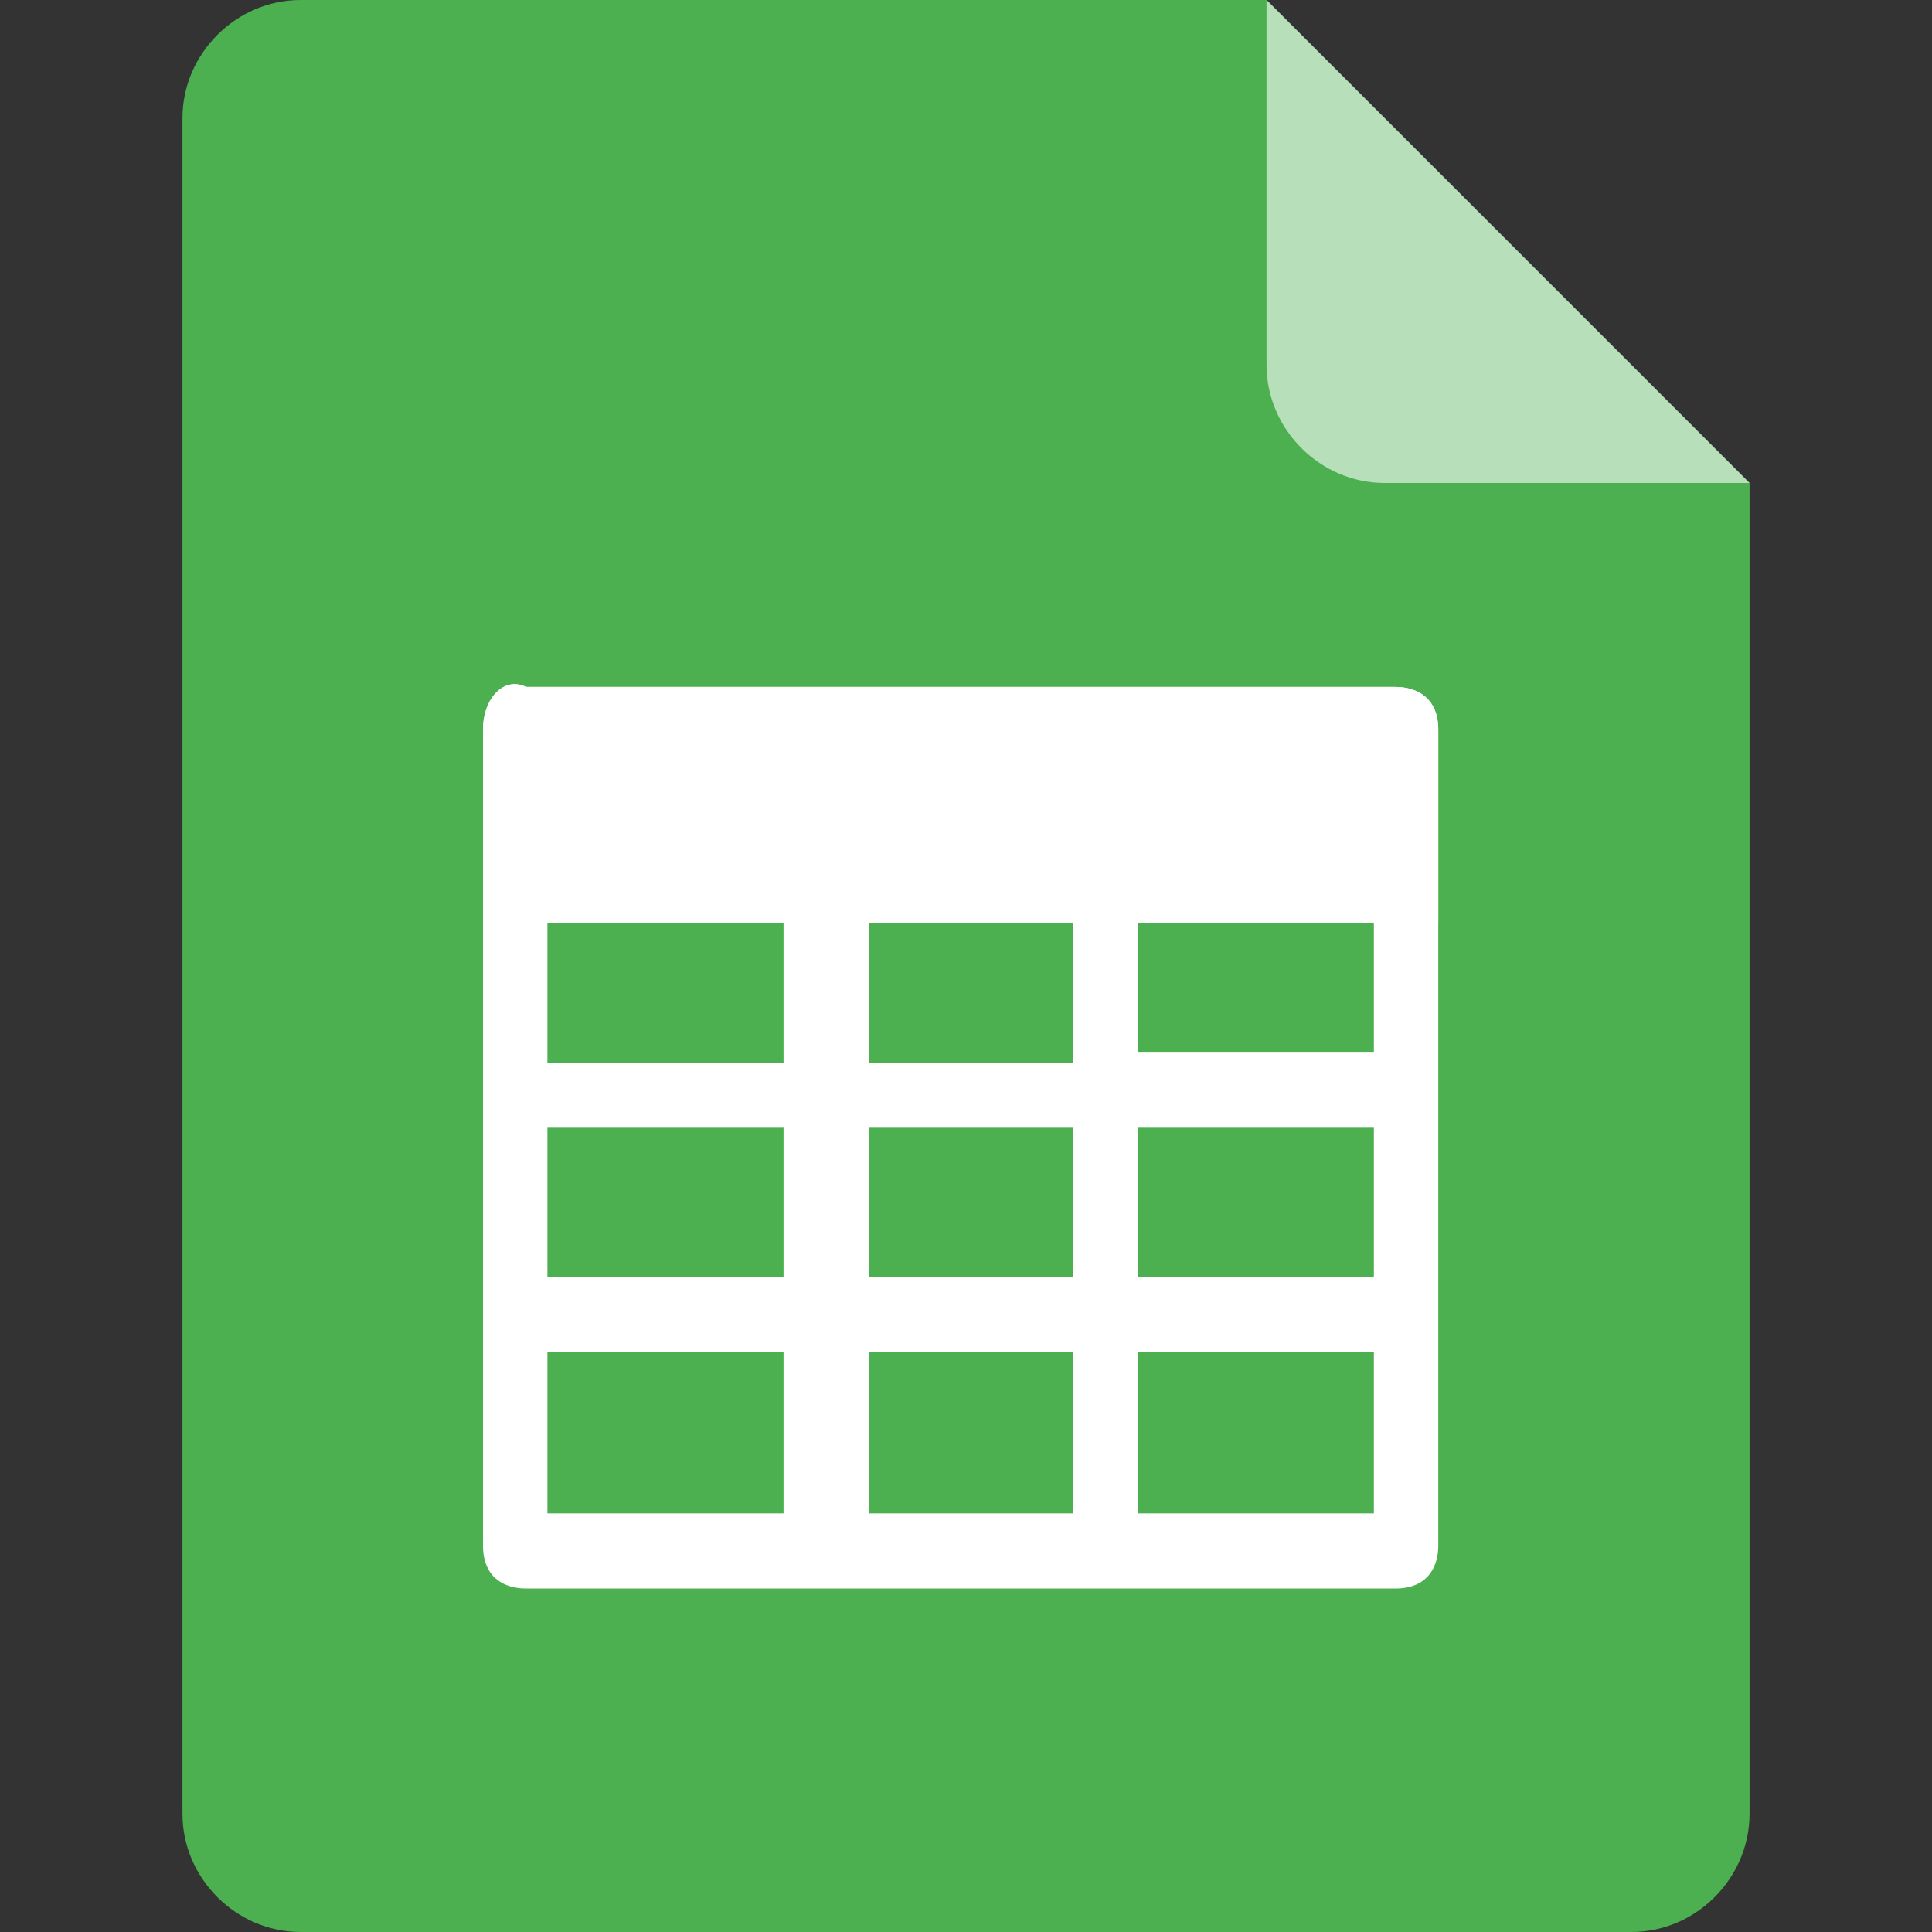
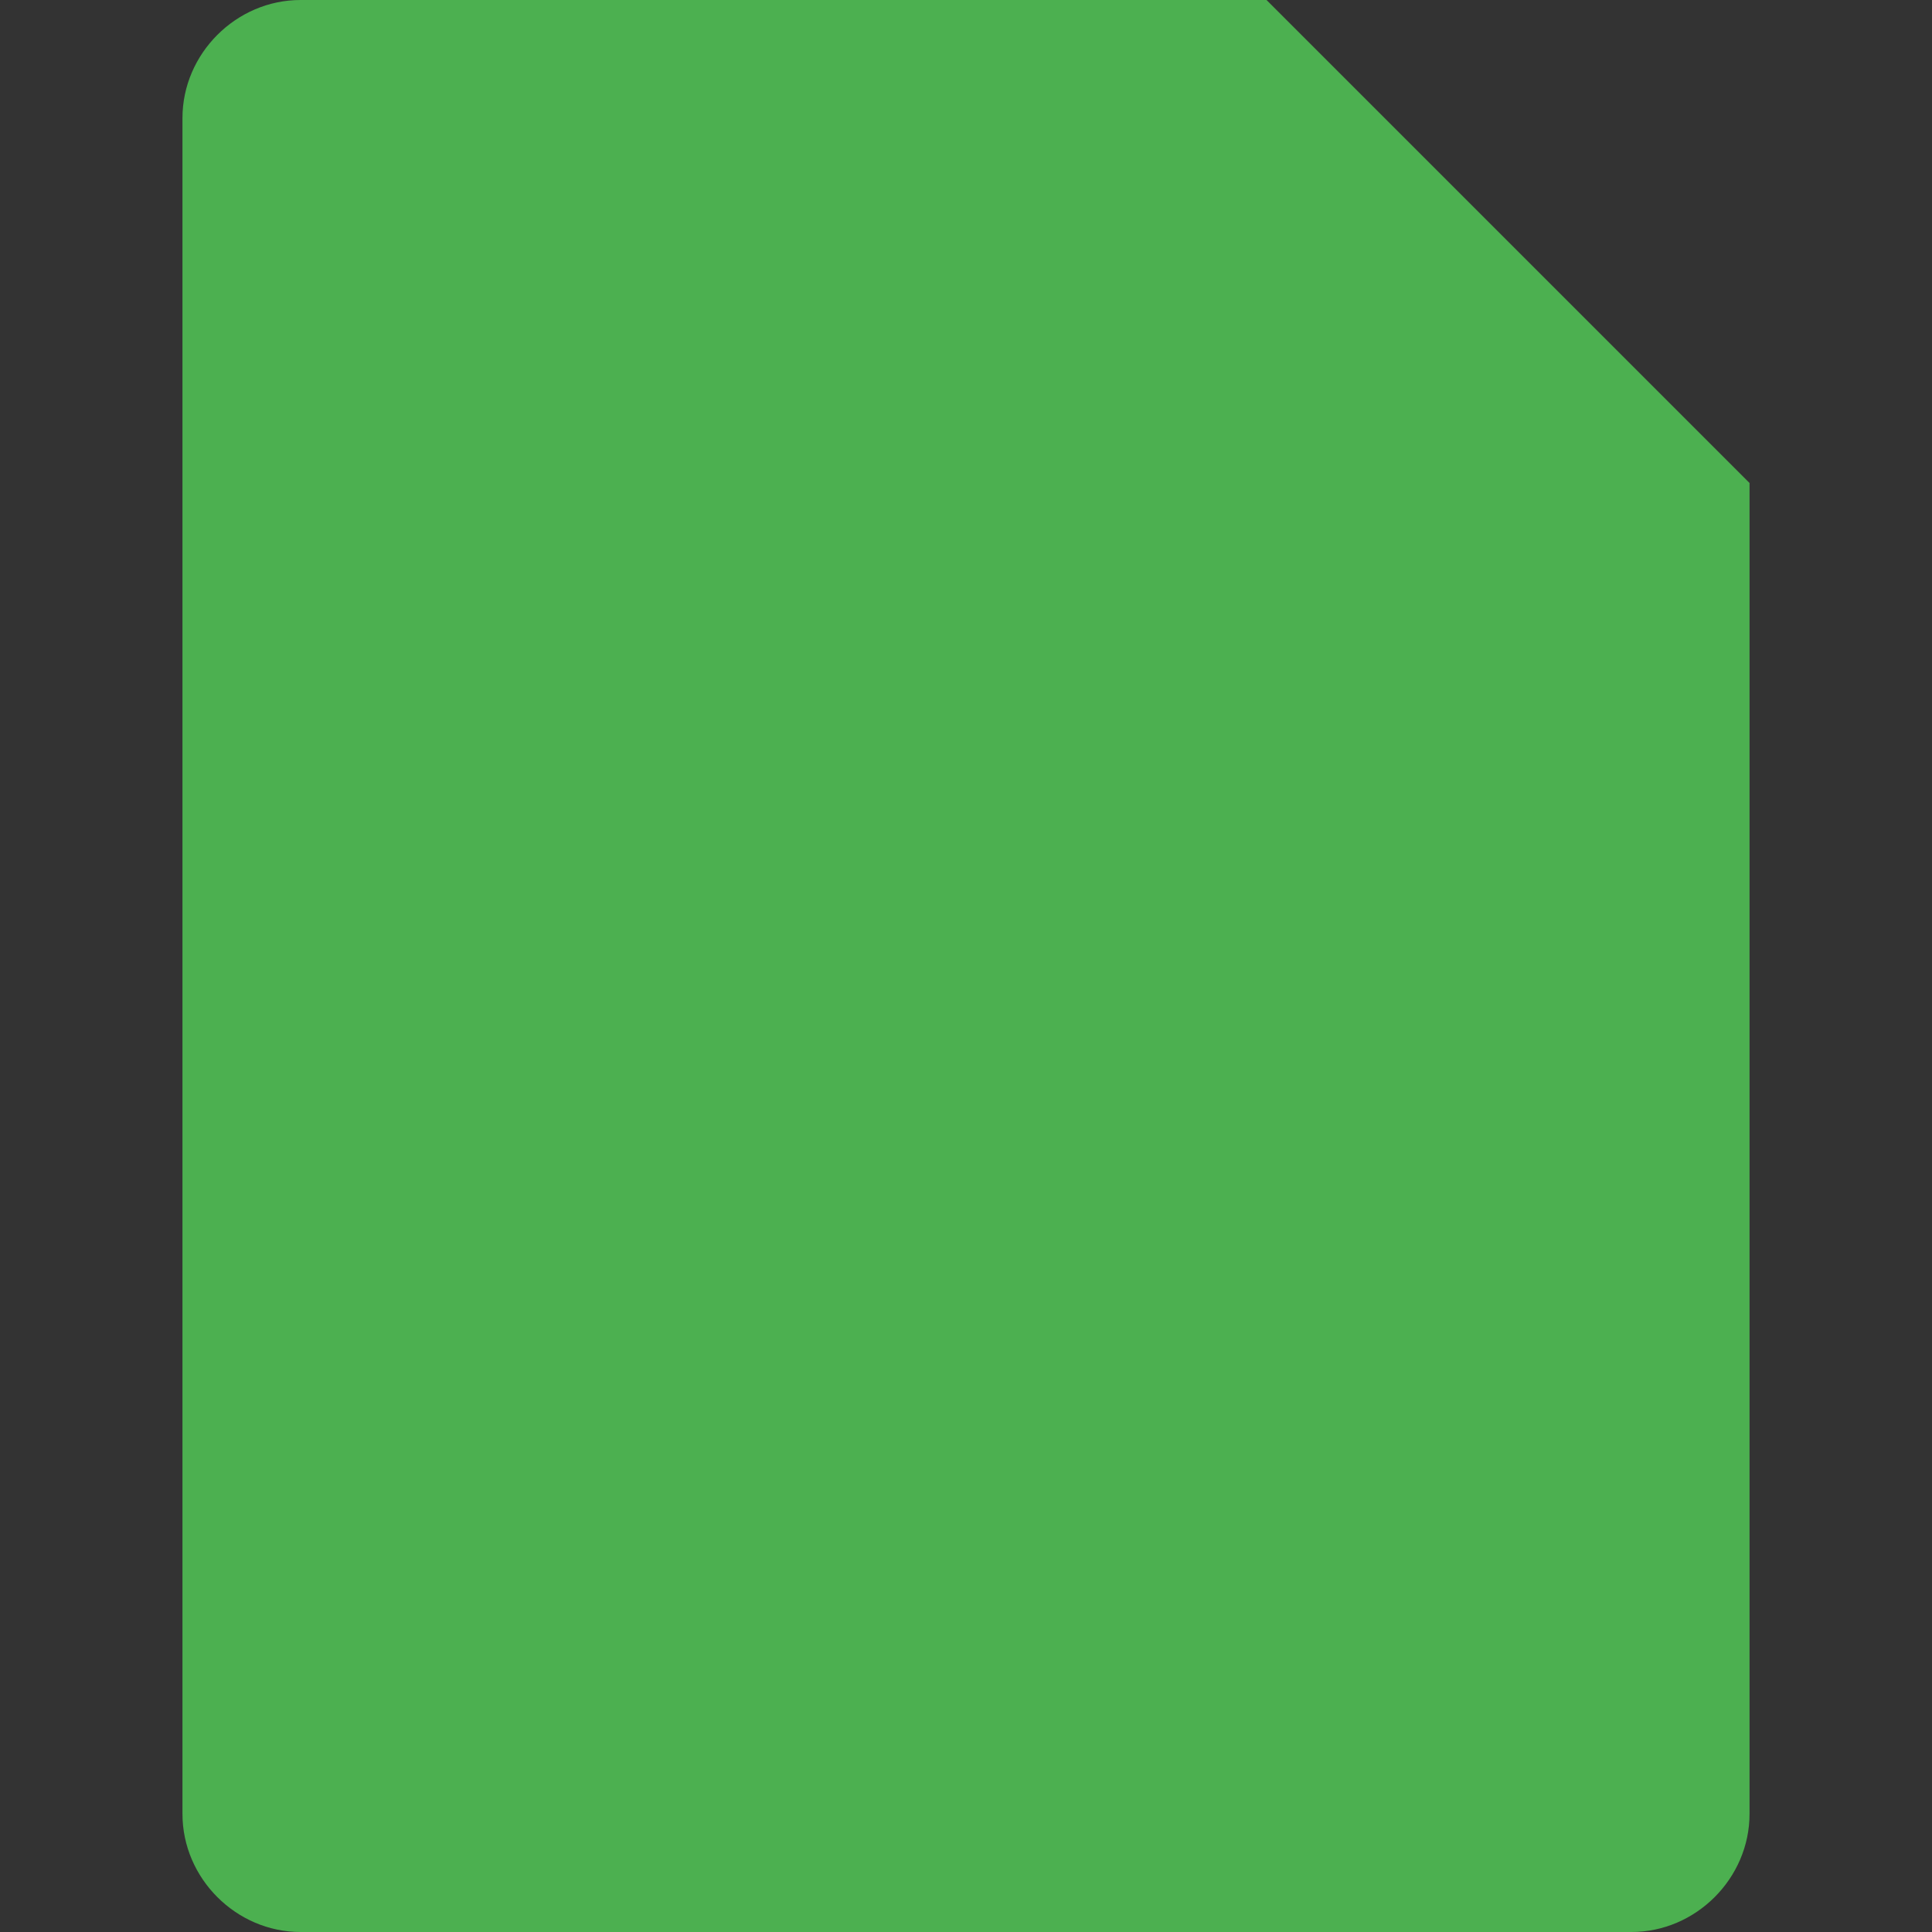
<svg xmlns="http://www.w3.org/2000/svg" version="1.1" id="图层_1" x="0px" y="0px" width="18px" height="18px" viewBox="0 0 18 18" style="enable-background:new 0 0 18 18;" xml:space="preserve">
  <rect x="0" y="0" width="18" height="18" fill="#333333" stroke="none" />
  <style type="text/css">
	.st0{fill:#4CB050;}
	.st1{fill:#B7DFB9;}
	.st2{fill:#FFFFFF;}
</style>
  <g>
    <path class="st0" d="M2.8,0h9l4.5,4.5v12.4c0,0.6-0.5,1.1-1.1,1.1H2.8c-0.6,0-1.1-0.5-1.1-1.1V1.1C1.7,0.5,2.2,0,2.8,0z" />
-     <path class="st1" d="M11.8,0l4.5,4.5h-3.4c-0.6,0-1.1-0.5-1.1-1.1V0z" />
    <g>
-       <path class="st2" d="M4.5,6.8v7.6c0,0.3,0.2,0.4,0.4,0.4l0,0h8.1c0.3,0,0.4-0.2,0.4-0.4V6.8c0-0.3-0.2-0.4-0.4-0.4l0,0H4.9    C4.7,6.3,4.5,6.5,4.5,6.8z M10.6,8.4h2.2v1.4h-2.2V8.4z M7.4,14.1H5.1v-1.5h2.2V14.1L7.4,14.1z M7.4,11.9H5.1v-1.4h2.2V11.9z     M7.4,9.9H5.1V8.5h2.2V9.9z M9.9,14.1H8.1v-1.5h1.9V14.1L9.9,14.1z M9.9,11.9H8.1v-1.4h1.9V11.9L9.9,11.9z M9.9,9.9H8.1V8.5h1.9    V9.9L9.9,9.9z M12.8,14.1h-2.2v-1.5h2.2V14.1L12.8,14.1z M12.8,11.9h-2.2v-1.4h2.2V11.9z" />
-       <path class="st2" d="M4.5,6.8v1.8h8.9V6.8c0-0.3-0.2-0.4-0.4-0.4l0,0H4.9C4.7,6.3,4.5,6.5,4.5,6.8z" />
-     </g>
+       </g>
  </g>
</svg>